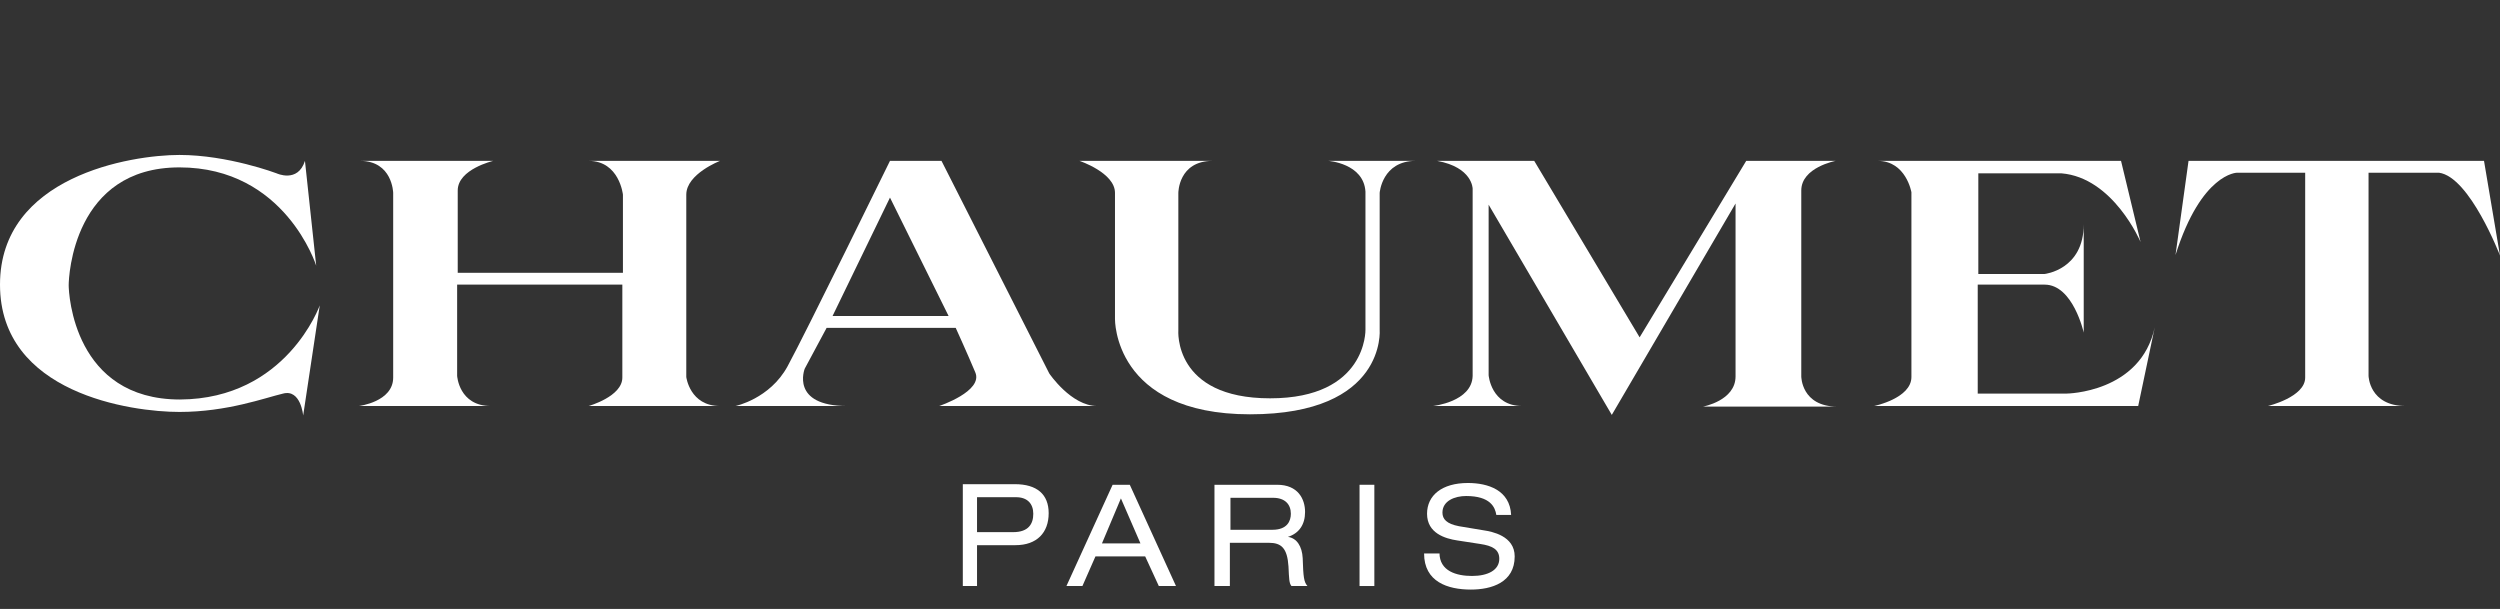
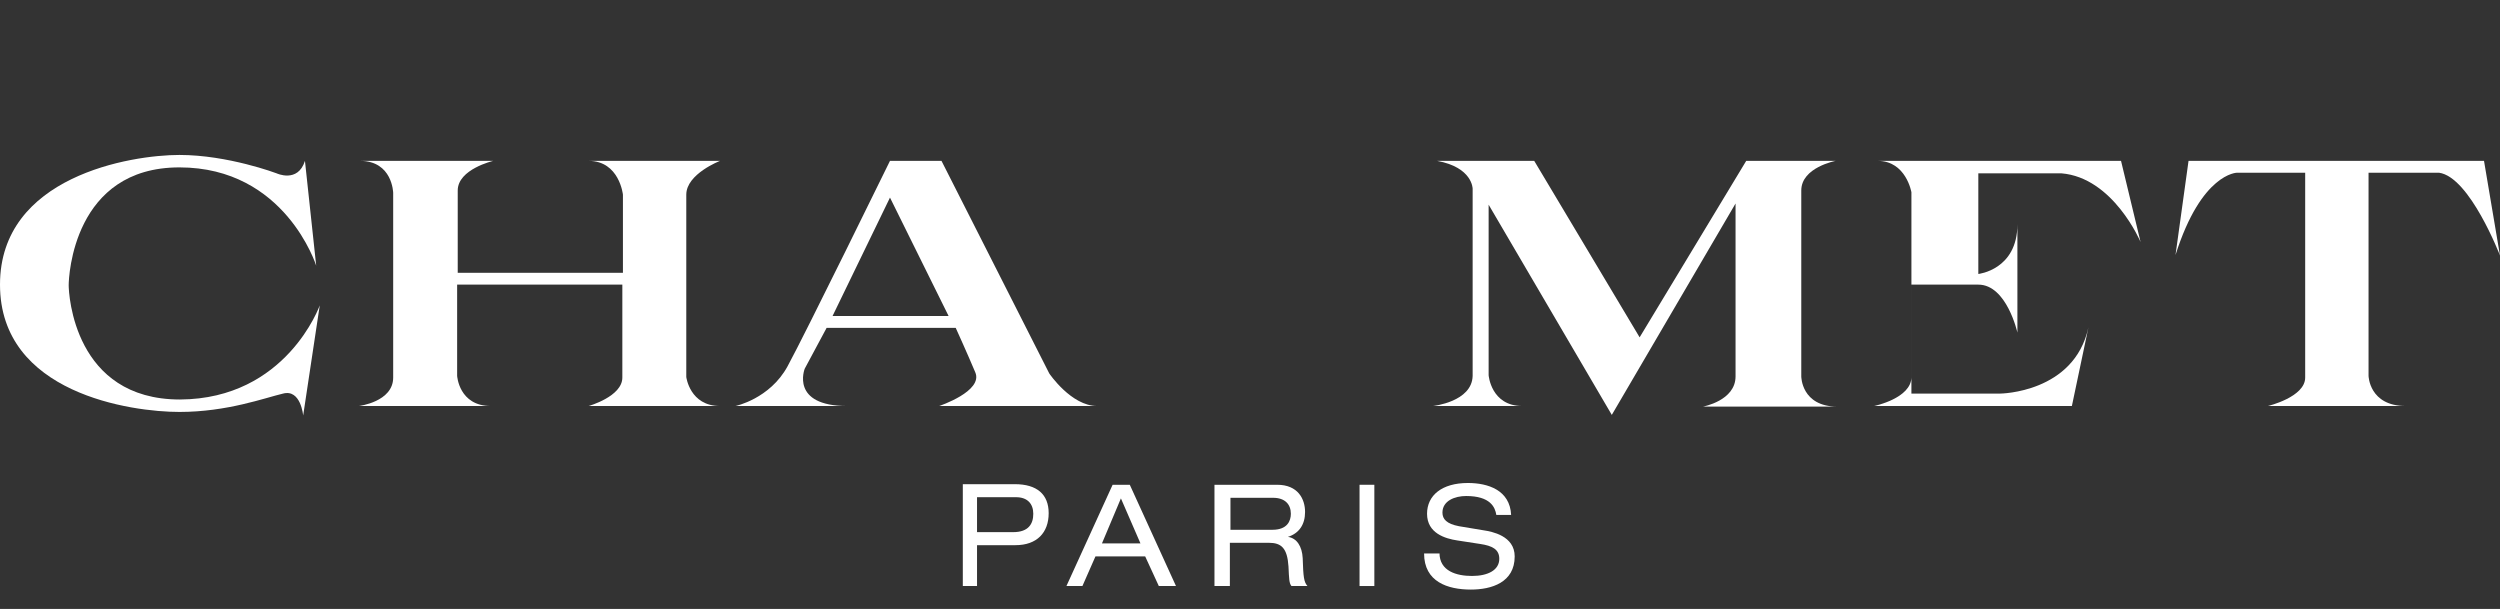
<svg xmlns="http://www.w3.org/2000/svg" version="1.1" id="Calque_1" x="0px" y="0px" width="595.281px" height="145px" viewBox="0 332.445 595.281 145" enable-background="new 0 332.445 595.281 145" xml:space="preserve">
  <rect x="0" y="332.445" width="595.281" height="145" fill="#333333" stroke="none" />
  <g>
    <g>
      <g>
        <path fill="#FFFFFF" d="M72.612,370.751l2.679,24.956c0,0-7.332-23.405-32.569-23.405c-25.238,0-26.366,25.943-26.366,28.058     s1.269,27.212,26.507,27.212c25.379-0.142,33.275-22.418,33.275-22.418l-3.948,26.225c0,0-0.564-6.345-4.794-5.217     c-4.23,0.986-13.253,4.371-24.674,4.371C31.301,430.533,0,426.162,0,400.219c0-25.802,31.16-30.878,42.722-30.878     c11.562,0,23.123,4.371,23.123,4.371S70.92,376.109,72.612,370.751z" />
        <path fill="#FFFFFF" d="M85.725,370.751h31.724c0,0-8.459,1.974-8.459,7.05c0,5.076,0,19.598,0,19.598h39.337v-18.611     c0,0-0.846-8.037-8.178-8.037h31.301c0,0-8.037,3.102-8.037,8.037v43.426c0,0,0.846,6.909,8.037,6.909h-31.301     c0,0,8.037-2.256,8.037-6.768v-22.137h-39.337v21.713c0,0,0.423,7.191,8.037,7.191H85.443c0,0,8.178-0.987,8.178-6.768v-43.991     C93.621,378.365,93.479,370.751,85.725,370.751z" />
        <path fill="#FFFFFF" d="M175.116,429.123c0,0,8.178-1.692,12.407-9.447c4.23-7.755,24.392-48.925,24.392-48.925h12.267     l25.661,50.617c0,0,5.217,7.755,11.421,7.755h-37.646c0,0,10.575-3.525,8.601-8.037c-1.833-4.371-4.653-10.575-4.653-10.575     h-30.737l-5.217,9.729c0,0-3.525,8.883,10.152,8.883H175.116z M198.239,407.691h27.635l-13.958-28.199L198.239,407.691z" />
-         <path fill="#FFFFFF" d="M288.757,370.751h-31.724c0,0,8.459,2.82,8.459,7.614v30.032c0,0-0.423,22.7,32.147,22.7     c32.57,0,30.877-20.162,30.877-20.162v-32.57c0,0,0.564-7.614,8.602-7.614h-20.867c0,0,8.459,0.564,8.883,7.332v32.852     c0,0,0.424,16.355-22.701,16.355c-23.123,0-21.854-16.215-21.854-16.215v-32.71C280.58,378.365,280.58,370.751,288.757,370.751z" />
        <path fill="#FFFFFF" d="M342.195,370.751h23.123l25.098,42.017l25.379-42.017h21.289c0,0-8.178,1.551-8.178,7.05v44.272     c0,0,0,7.19,8.602,7.19h-32.006c0,0,7.754-1.41,7.754-7.19v-41.171l-29.467,50.335l-29.328-50.053v40.606     c0,0,0.564,7.332,8.037,7.332h-21.289c0,0,9.305-0.987,9.445-7.191v-44.554C350.654,377.377,350.654,372.302,342.195,370.751z" />
-         <path fill="#FFFFFF" d="M505.044,370.751l4.652,19.316c0,0-6.486-15.369-18.895-16.355h-19.738v23.969h15.791     c0,0,9.307-0.987,9.307-11.843v25.802c0,0-2.539-11.421-9.307-11.421h-15.932v25.943h21.148c0,0,17.625-0.142,21.008-15.792     l-3.947,18.752H446.25c0,0,8.883-1.833,8.883-6.909v-43.99c0,0-1.27-7.473-8.037-7.473H505.044z" />
+         <path fill="#FFFFFF" d="M505.044,370.751l4.652,19.316c0,0-6.486-15.369-18.895-16.355h-19.738v23.969c0,0,9.307-0.987,9.307-11.843v25.802c0,0-2.539-11.421-9.307-11.421h-15.932v25.943h21.148c0,0,17.625-0.142,21.008-15.792     l-3.947,18.752H446.25c0,0,8.883-1.833,8.883-6.909v-43.99c0,0-1.27-7.473-8.037-7.473H505.044z" />
        <path fill="#FFFFFF" d="M521.117,370.751h70.357l3.807,22.559c0,0-7.191-18.752-14.523-19.739H563.98v48.361     c0,0,0.141,7.191,8.883,7.191h-32.852c0,0,8.881-2.115,8.881-6.768v-48.785h-16.213c0,0-8.461,0-14.664,19.598L521.117,370.751z" />
      </g>
    </g>
    <path fill="#FFFFFF" d="M232.642,459.154v-8.318h9.306c2.679,0,4.089,1.551,4.089,3.948c0,2.396-1.128,4.37-4.794,4.37H232.642z    M229.117,471.985h3.525v-9.729h9.165c5.076,0,7.896-2.961,7.896-7.614c0-4.512-2.82-6.908-8.037-6.908h-12.407v24.251H229.117z" />
    <path fill="#FFFFFF" d="M271.556,461.834h-9.165l4.512-10.716L271.556,461.834z M275.927,471.985h4.089l-10.998-24.11h-4.089   l-10.998,24.11h3.807l3.102-7.05h11.844L275.927,471.985z" />
    <path fill="#FFFFFF" d="M292.987,458.591v-7.614h10.151c2.82,0,4.23,1.552,4.23,3.808c0,1.691-0.846,3.807-4.371,3.807H292.987z    M289.321,471.985h3.525v-10.293h9.306c2.961,0,4.371,1.27,4.652,5.64c0.143,2.961,0.143,3.948,0.705,4.653h3.807   c-0.846-0.987-0.986-2.115-1.127-6.627c-0.141-2.82-1.41-4.794-3.525-5.076l0,0c2.68-0.846,4.09-2.961,4.09-5.921   c0-3.103-1.693-6.486-6.627-6.486h-14.946v24.11H289.321z" />
    <path fill="#FFFFFF" d="M323.724,447.875h3.525v24.11h-3.525V447.875z" />
    <path fill="#FFFFFF" d="M342.759,464.09c0,4.37,4.088,5.498,7.754,5.498c3.807,0,6.486-1.409,6.486-4.089   c0-2.256-1.693-3.102-4.512-3.524l-5.5-0.846c-2.818-0.423-7.189-1.692-7.189-6.345c0-4.371,3.523-7.332,9.729-7.332   c4.793,0,10.01,1.691,10.293,7.613h-3.525c-0.283-1.833-1.41-4.512-7.191-4.512c-2.678,0-5.639,1.128-5.639,3.948   c0,1.551,0.986,2.679,3.947,3.243l5.922,0.986c1.832,0.282,7.332,1.27,7.332,6.204c0,6.204-5.5,7.896-10.434,7.896   c-5.5,0-11.139-1.833-11.139-8.601h3.666V464.09z" />
  </g>
</svg>